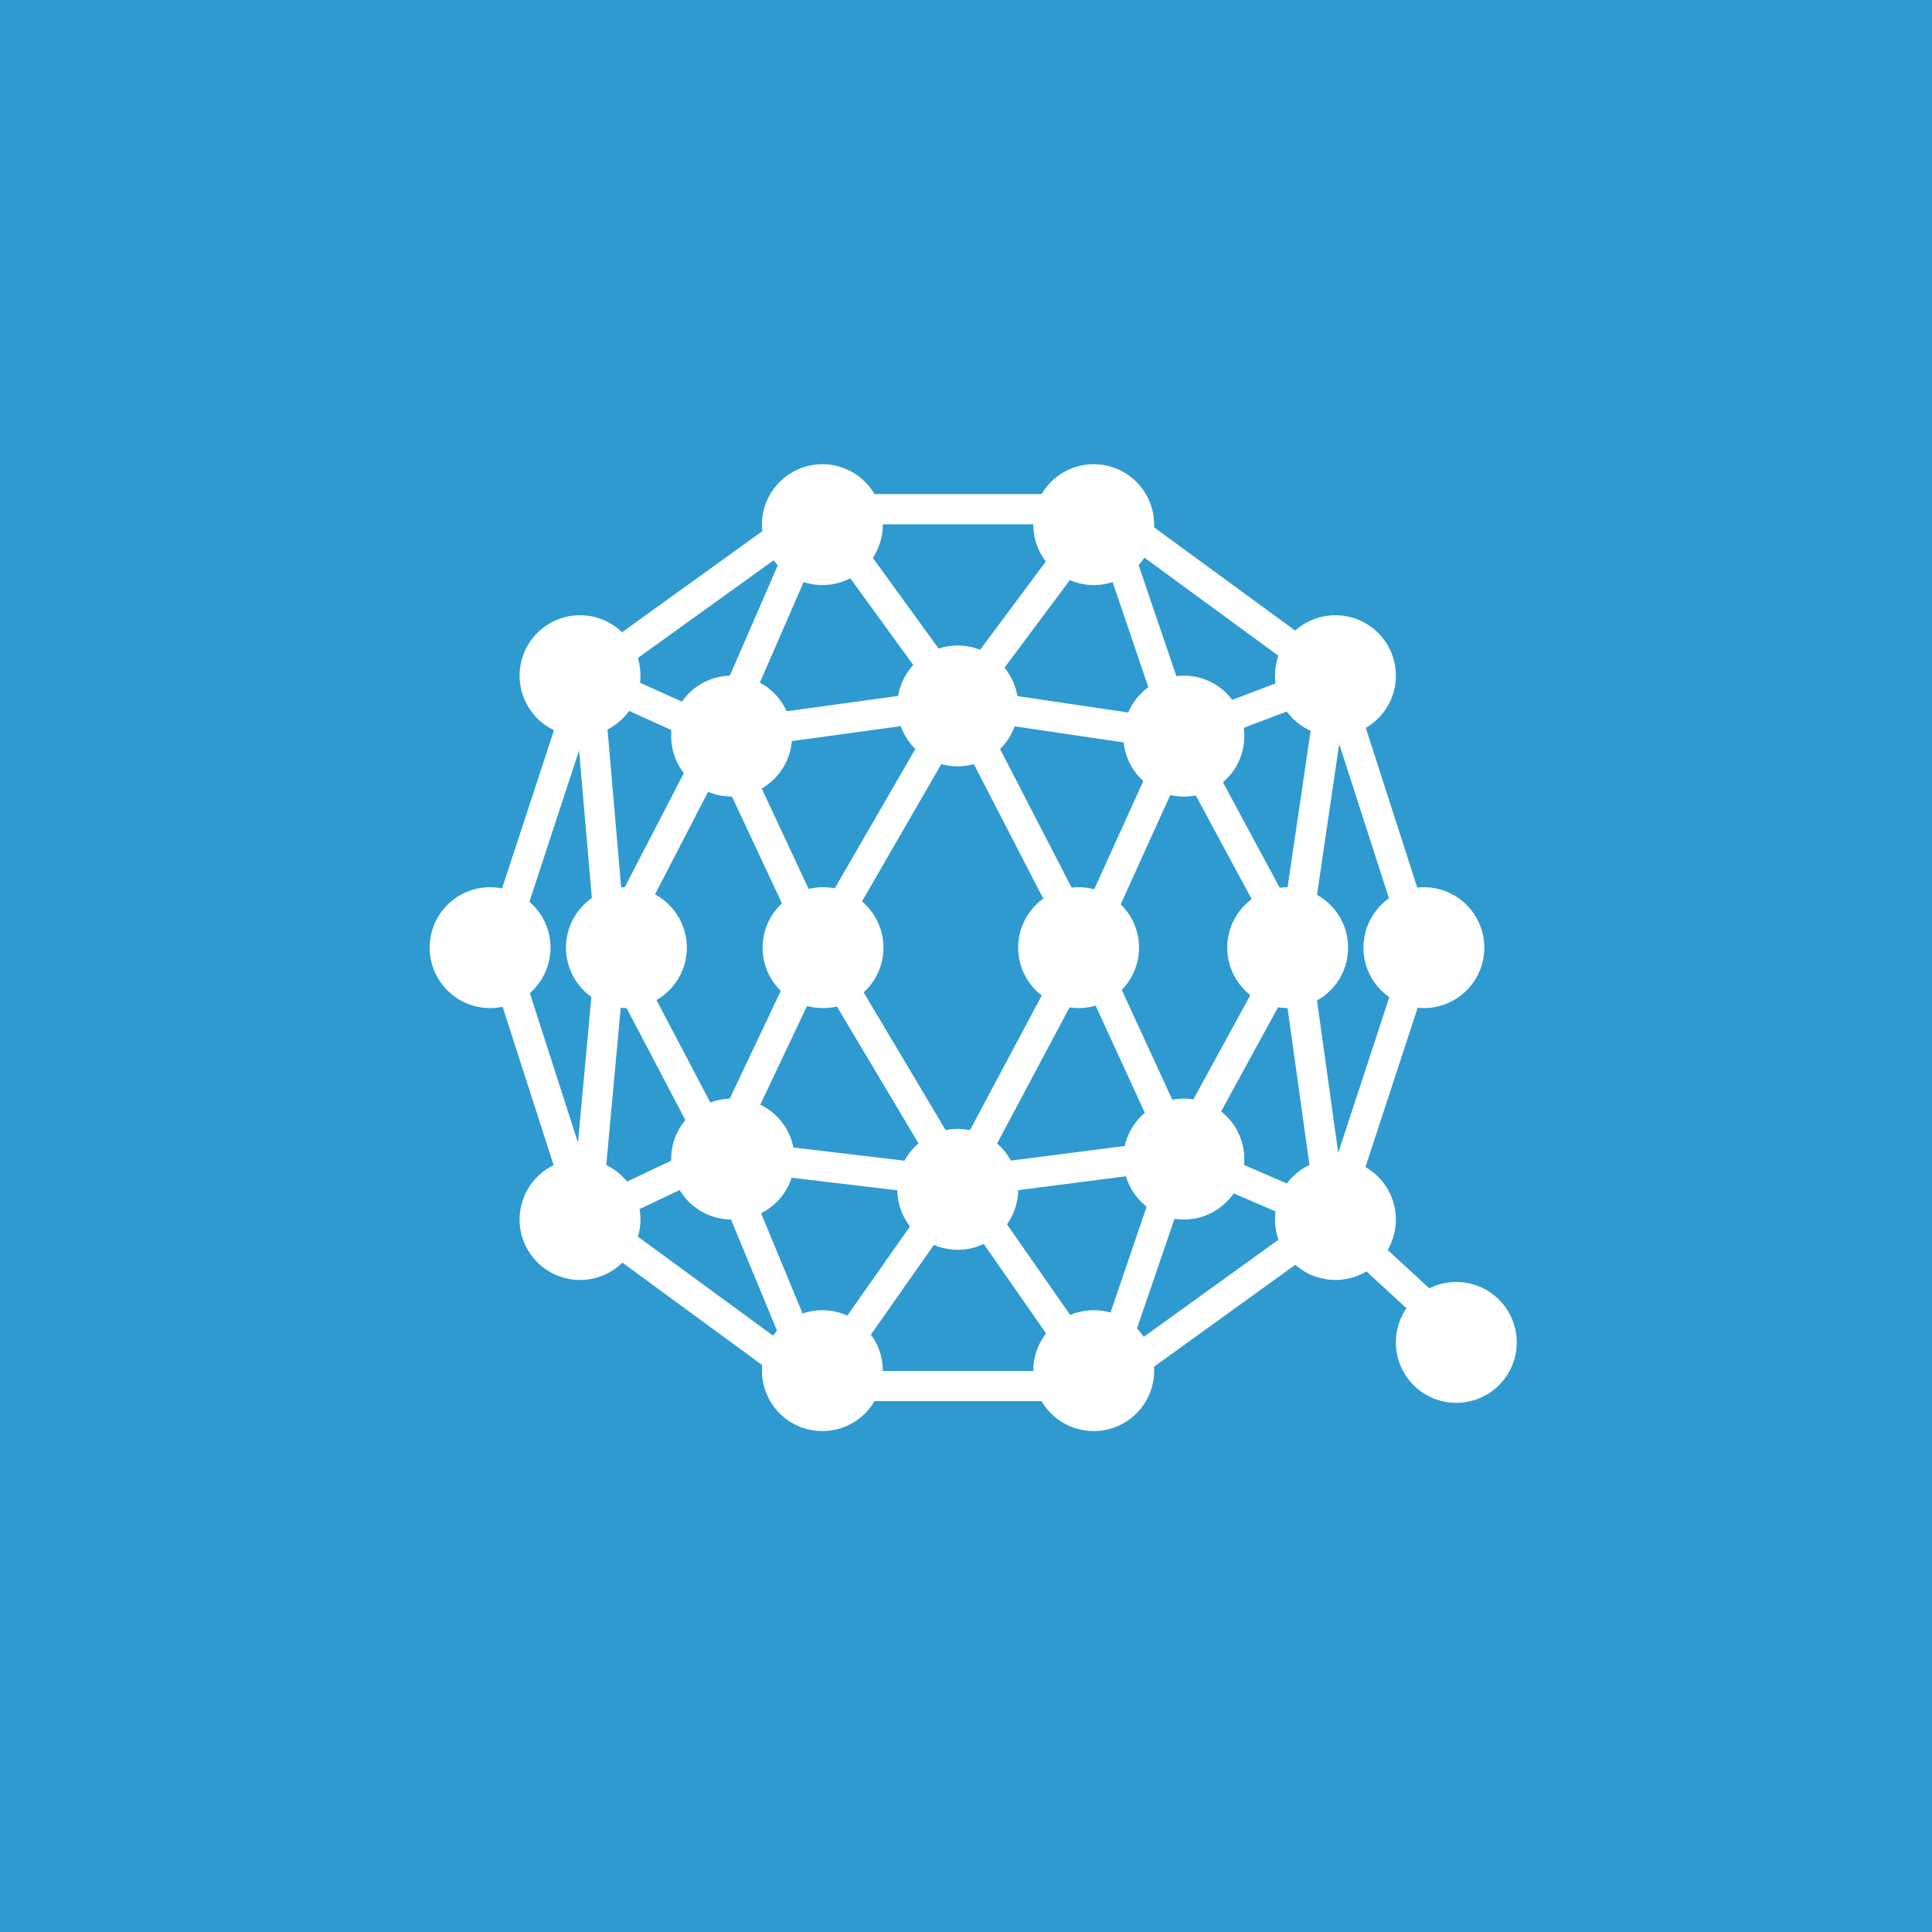
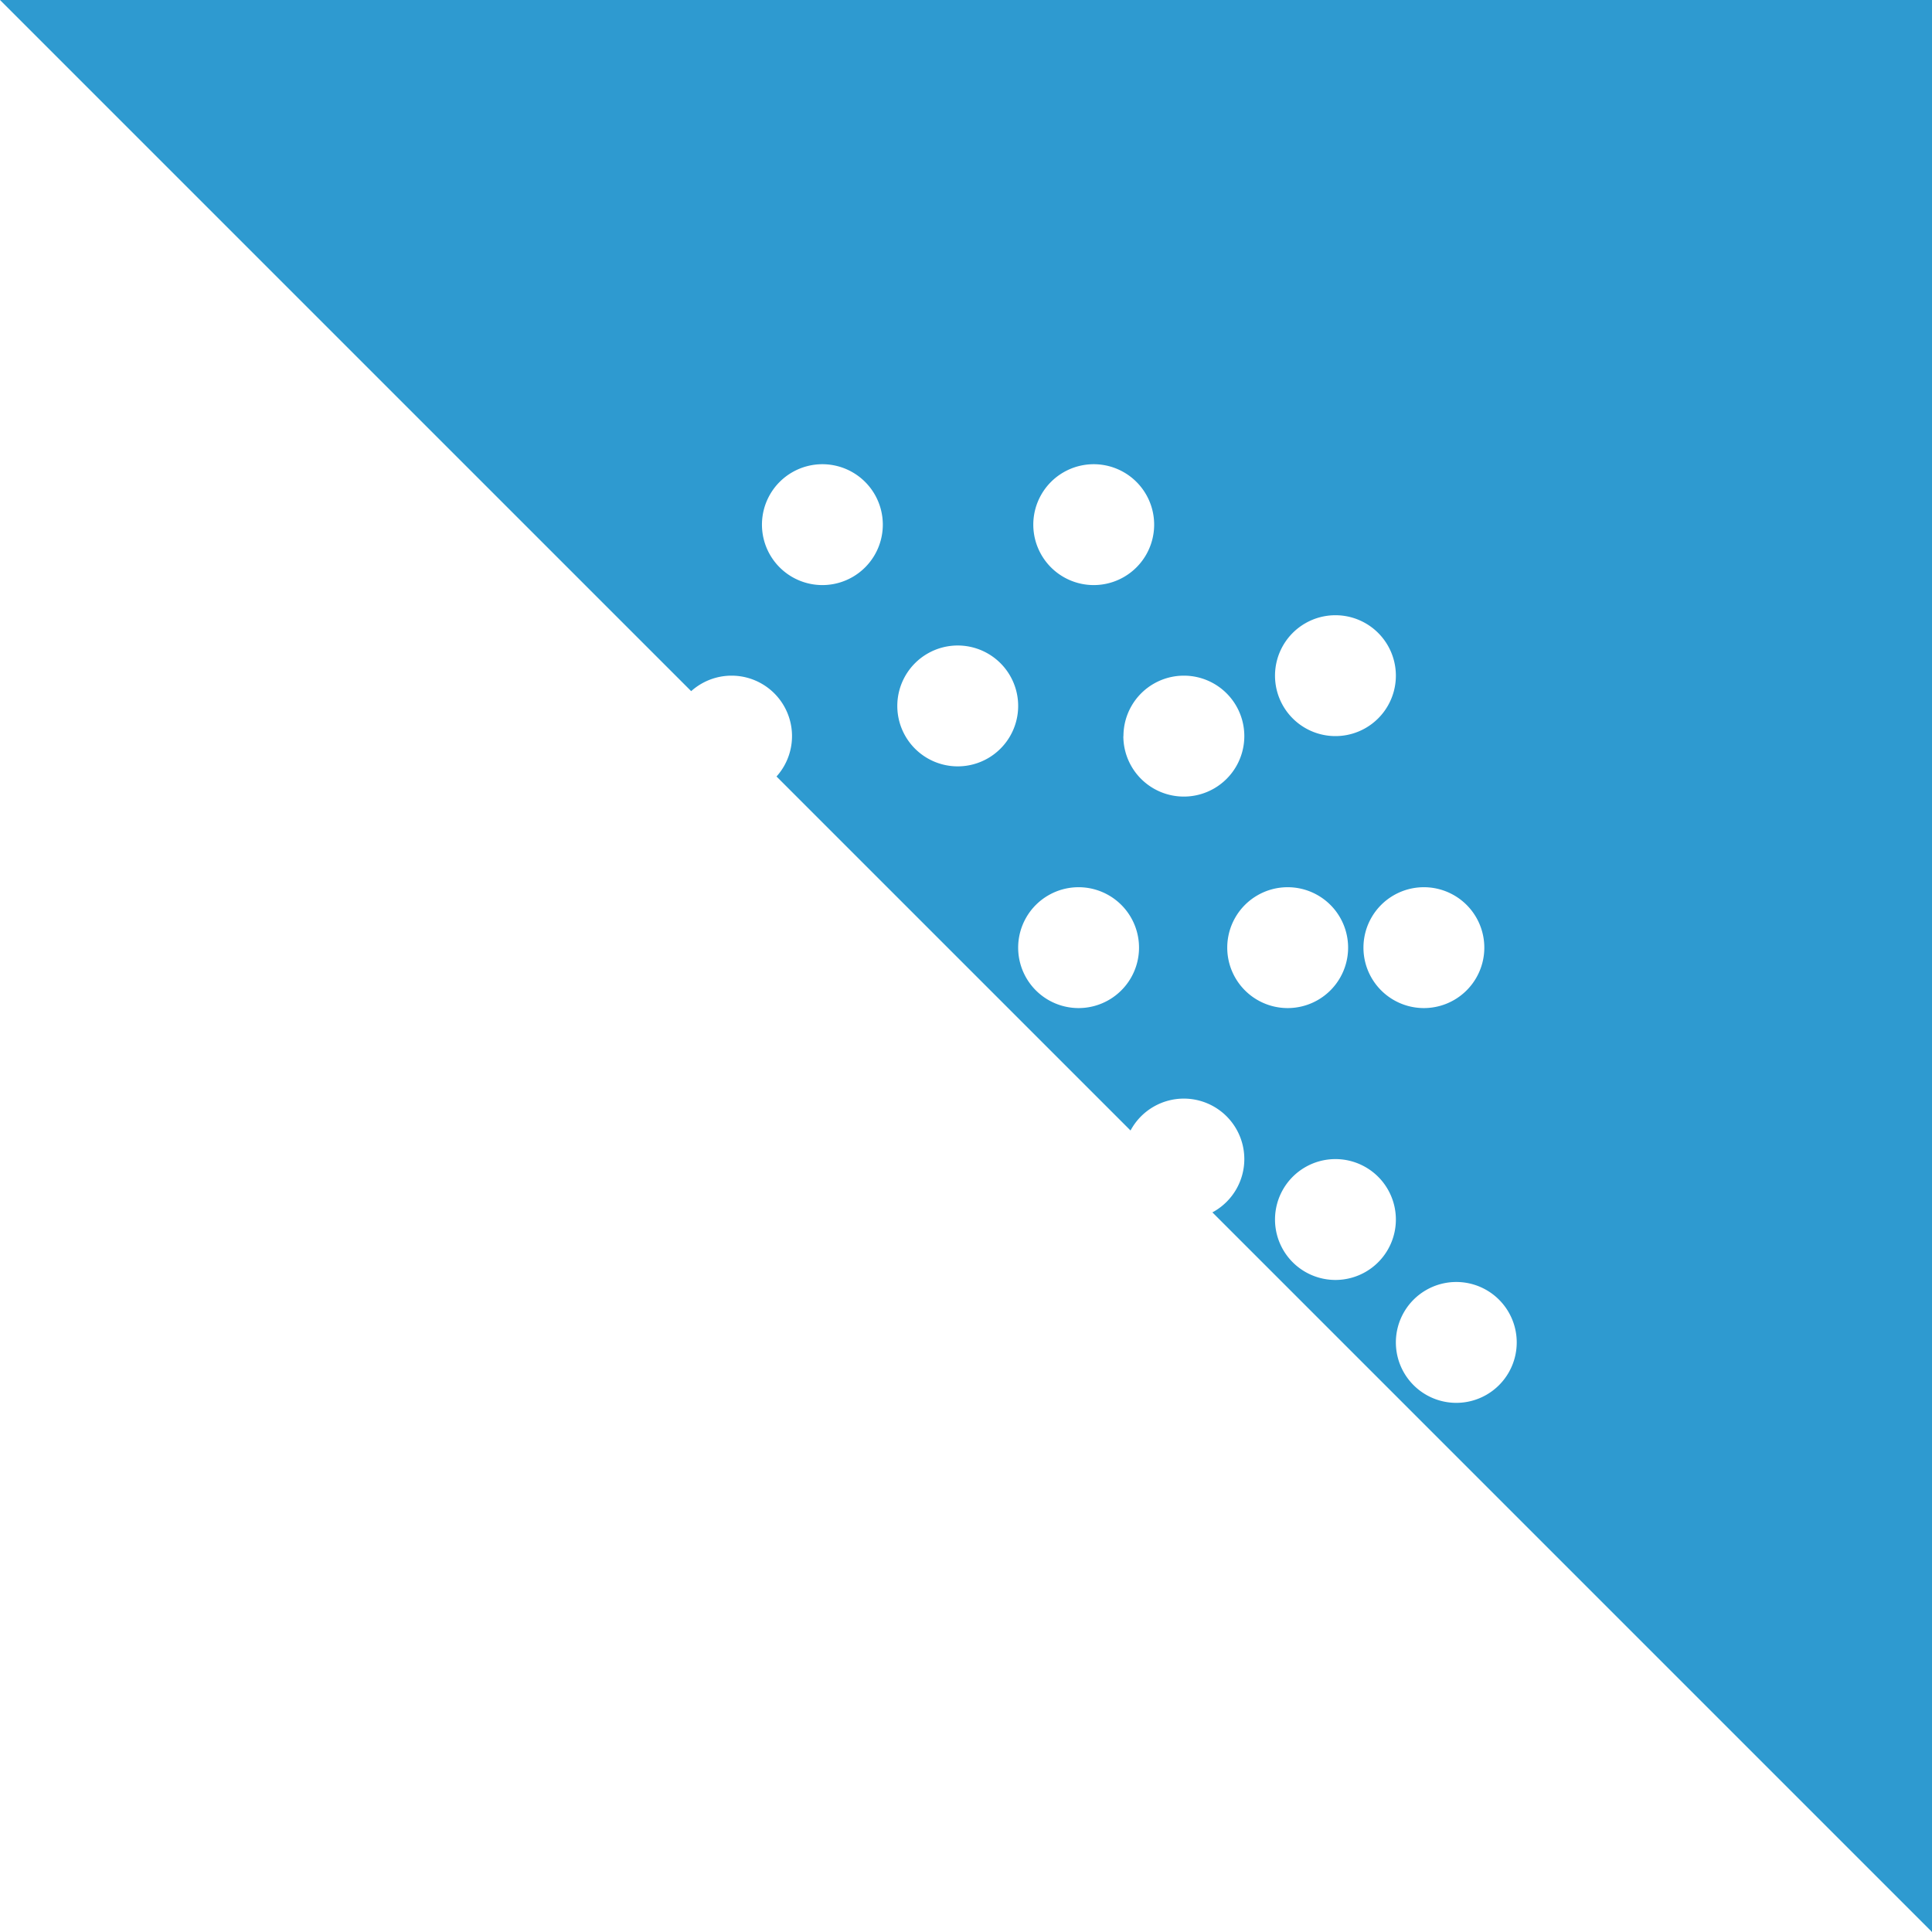
<svg xmlns="http://www.w3.org/2000/svg" width="18" height="18">
-   <path fill="#2E9AD0" d="M0 0h18v18H0z" />
-   <path fill-rule="evenodd" d="M7.583 4.603h2.746l2.217 1.623.842 2.614-.813 2.48.995.916-.19.207-.978-.9-2.095 1.511H7.56L5.343 11.43l-.842-2.614.856-2.61 2.226-1.603zm4.885 6.138L12.2 8.817l.277-1.886.615 1.908-.624 1.902zm-.334-4.468L10.559 5.12l.527 1.55 1.048-.398zm-1.123.897l-.747 1.646.747 1.623.887-1.623-.887-1.646zm.966 2.087l-.78 1.427 1.042.45-.262-1.877zm.152 2.136l-1.045-.452-.547 1.6 1.592-1.148zm-1.911 1.212l.575-1.685-1.606.207 1.03 1.478zM9.19 10.842l1.6-.205-.691-1.504-.91 1.71zm.91-2.348l.693-1.529-1.605-.237.912 1.766zm-.151.322L8.93 6.842l-1.14 1.973 1.14 1.915L9.95 8.816zm-1.262 2.313l-1.05 1.494-.705-1.703 1.755.209zm-1.766-.494l.72-1.52 1.03 1.728-1.75-.208zm.55-1.819l-.767 1.62-.851-1.62.85-1.644.769 1.644zm-.833-2.15l.656-1.508-1.54 1.108.884.4zm-1.243.326l-.599 1.825.589 1.828.168-1.829-.158-1.824zm.396 2.311l.727 1.385-.893.423.166-1.808zm.001-.982l-.156-1.8.881.4-.725 1.4zm-.056 3.049l1.547 1.133-.646-1.56-.901.427zm2.14 1.403h2.114l-1.053-1.511-1.06 1.51zM7.66 5.026L6.94 6.68l1.746-.24L7.66 5.027zm.245-.141L8.94 6.311l1.062-1.426H7.904zm2.332.158l-1.044 1.4 1.6.237-.556-1.637zM8.673 6.727l-1.753.24.721 1.545 1.032-1.785zm3.307 1.65l-.78-1.449 1.052-.399-.272 1.847z" fill="#fff" />
+   <path fill="#2E9AD0" d="M0 0h18v18z" />
  <path d="M8.225 4.888a.563.563 0 11-1.126 0 .563.563 0 011.126 0zm2.528 0a.563.563 0 11-1.126 0 .563.563 0 011.126 0zm-5.349 1.97a.563.563 0 100-1.126.563.563 0 000 1.126zm6.475-.563a.563.563 0 101.126 0 .563.563 0 00-1.126 0zM6.816 7.421a.563.563 0 100-1.126.563.563 0 000 1.126zm3.65-.563a.563.563 0 101.127 0 .563.563 0 00-1.126 0zm-1.543.282a.563.563 0 100-1.126.563.563 0 000 1.126zM7.662 12.207a.563.563 0 110 1.126.563.563 0 010-1.126zm2.528 0a.563.563 0 110 1.126.563.563 0 010-1.126zm-4.223-.845a.563.563 0 10-1.126 0 .563.563 0 001.126 0zm6.475-.563a.563.563 0 100 1.126.563.563 0 000-1.126zm.563 1.708a.563.563 0 111.126 0 .563.563 0 01-1.126 0zm-6.189-2.27a.563.563 0 110 1.125.563.563 0 010-1.126zm3.65.562a.563.563 0 111.127 0 .563.563 0 01-1.126 0zm-.417-2.533a.563.563 0 100 1.126.563.563 0 000-1.126zm-1.818.563a.563.563 0 10-1.126 0 .563.563 0 001.126 0zm3.766-.563a.563.563 0 100 1.126.563.563 0 000-1.126zm-5.598.563a.563.563 0 10-1.126 0 .563.563 0 001.126 0zm6.867-.563a.563.563 0 100 1.126.563.563 0 000-1.126zm-8.137.563a.563.563 0 10-1.126 0 .563.563 0 001.126 0zm3.794 1.689a.563.563 0 110 1.126.563.563 0 010-1.126z" fill="#fff" />
</svg>